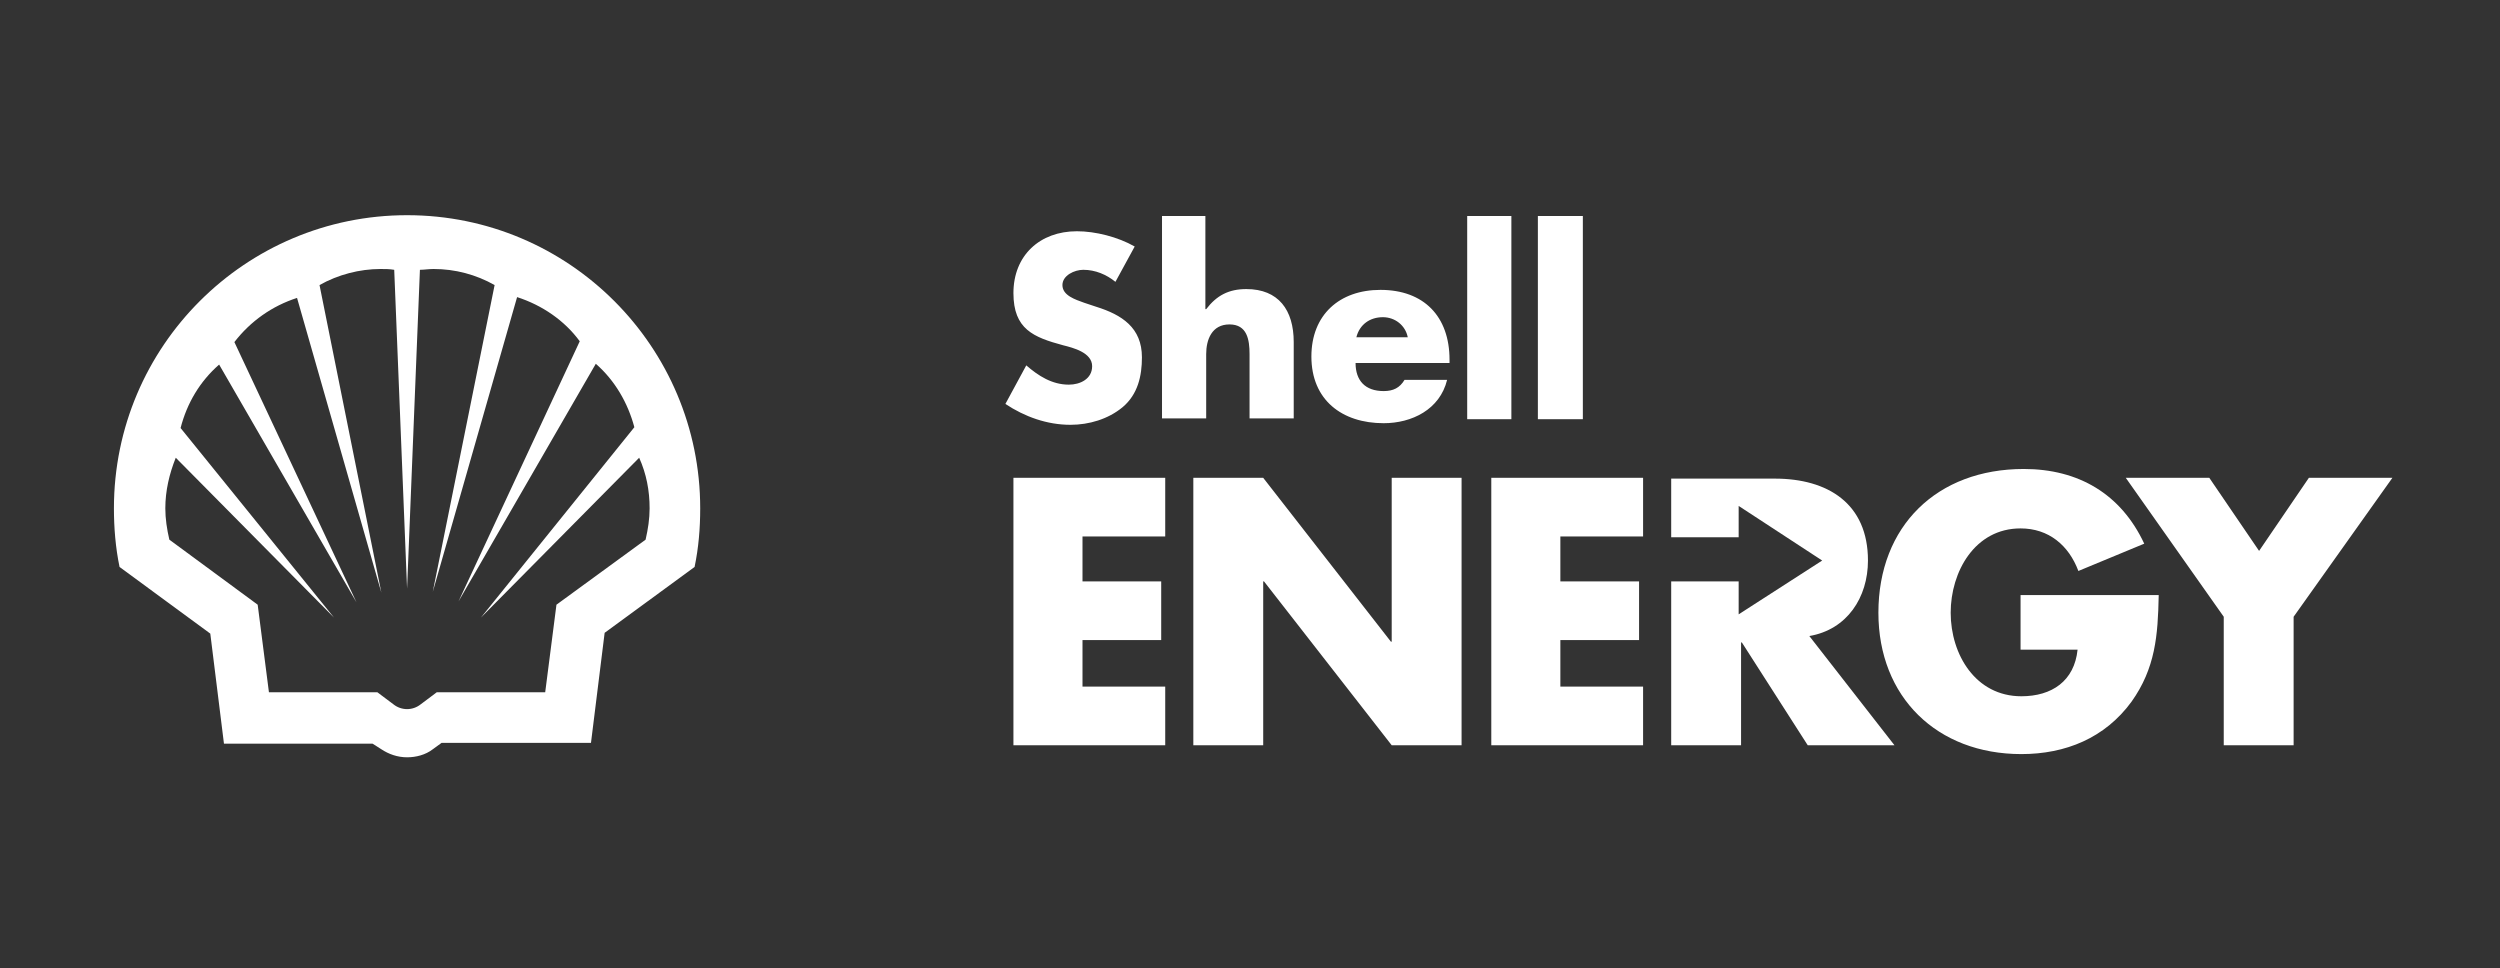
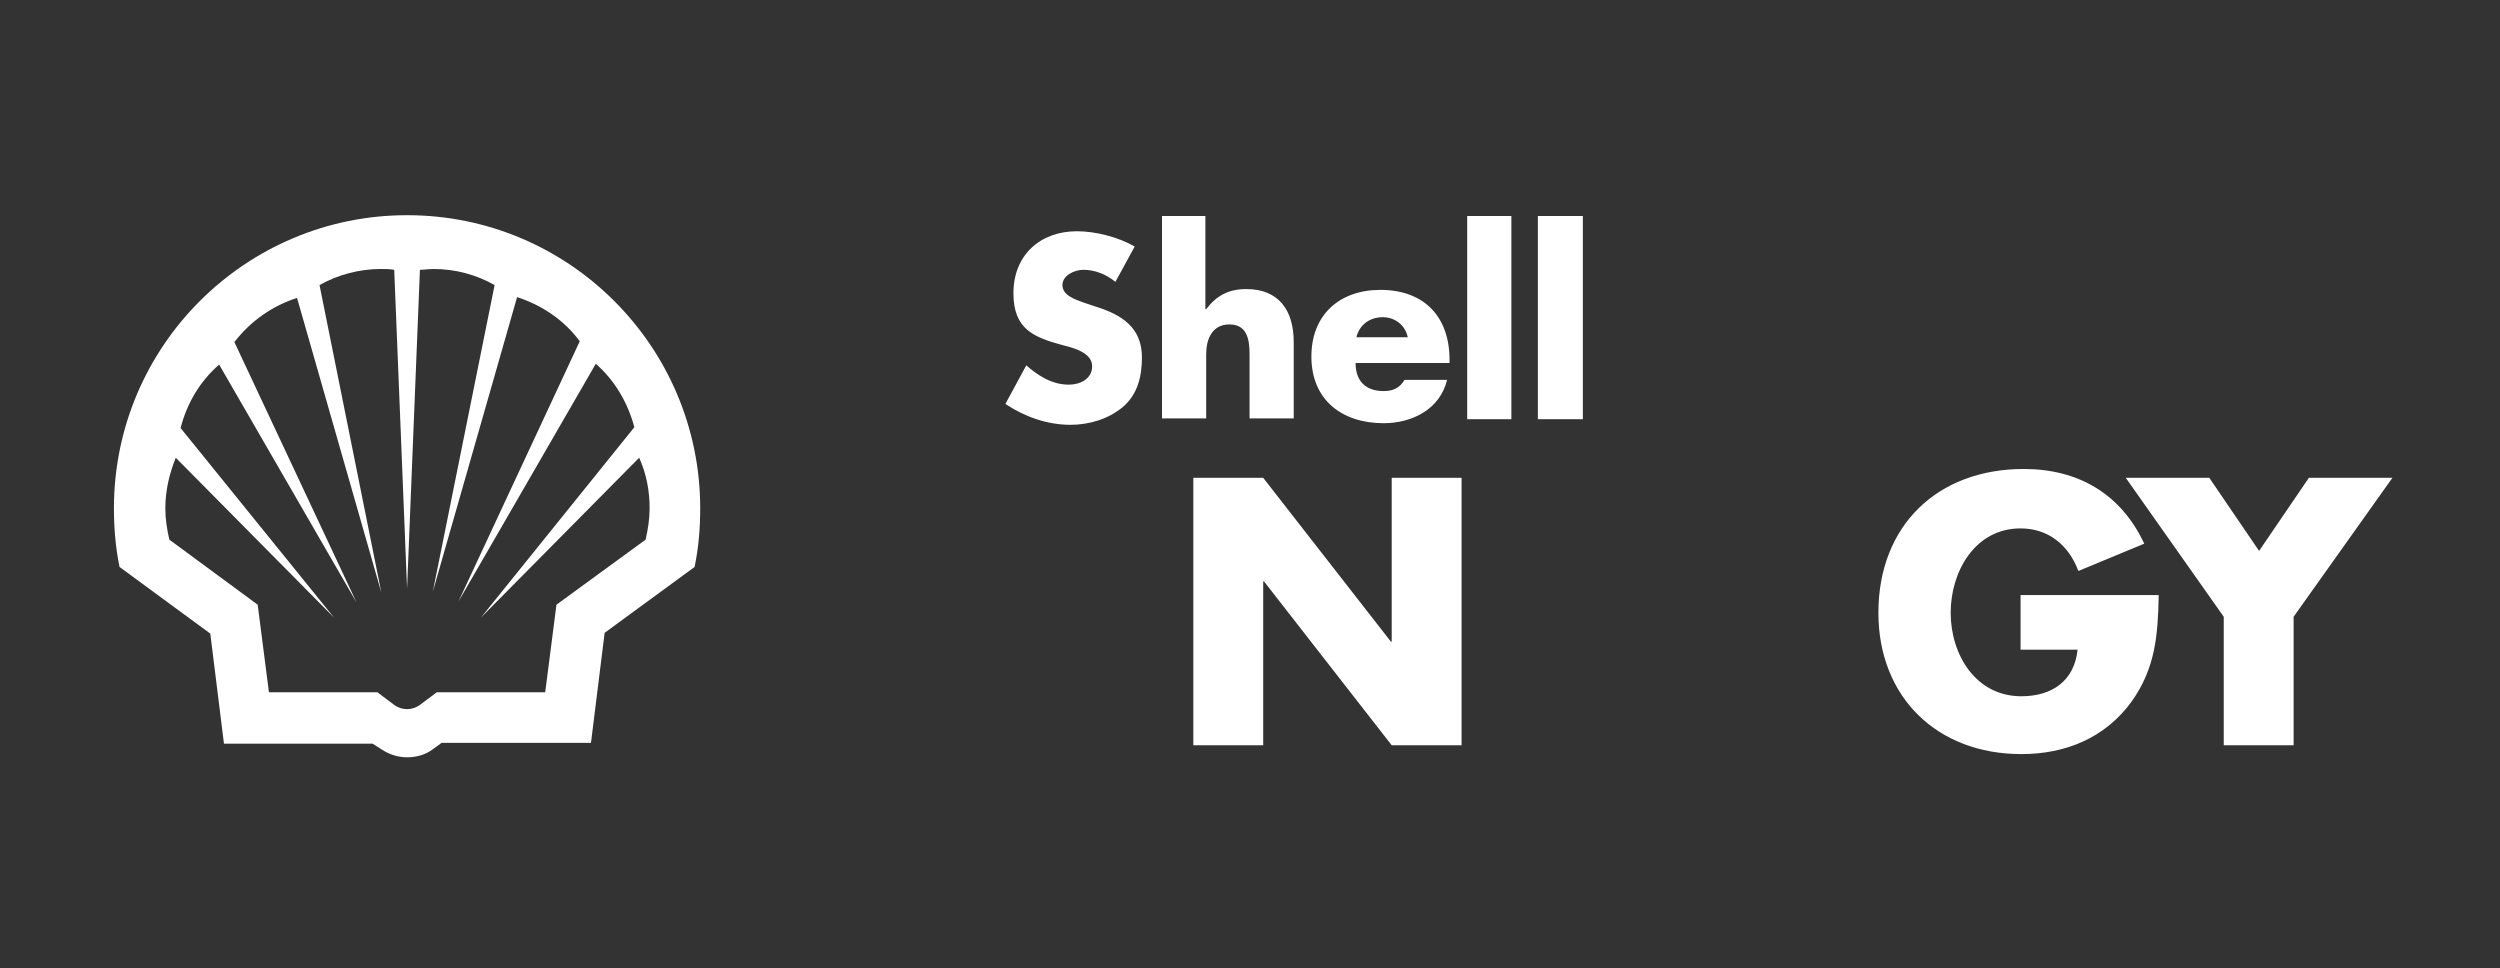
<svg xmlns="http://www.w3.org/2000/svg" width="395" height="153" viewBox="0 0 395 153" fill="none">
  <rect x="0" y="0" width="395" height="153" fill="#333333" stroke="none" />
  <path d="M176.238 44.532C174.842 43.39 173.065 42.629 171.162 42.629C169.766 42.629 167.863 43.517 167.863 45.04C167.863 46.69 169.893 47.324 171.289 47.832L173.192 48.466C177.253 49.735 180.425 51.765 180.425 56.46C180.425 59.379 179.791 62.298 177.38 64.328C175.096 66.231 172.05 67.12 169.131 67.12C165.452 67.12 161.898 65.851 158.853 63.82L162.152 57.729C164.056 59.379 166.213 60.775 168.878 60.775C170.654 60.775 172.558 59.887 172.558 57.856C172.558 55.699 169.512 54.938 167.989 54.557C163.294 53.288 160.122 52.019 160.122 46.309C160.122 40.345 164.309 36.538 170.147 36.538C173.065 36.538 176.618 37.426 179.283 38.949L176.238 44.532ZM190.45 34.127V48.847H190.577C192.226 46.69 194.13 45.674 196.921 45.674C201.997 45.674 204.408 48.974 204.408 54.049V66.104H197.429V55.953C197.429 53.669 197.048 51.258 194.257 51.258C191.465 51.258 190.577 53.669 190.577 55.953V66.104H183.597V34.127H190.45ZM229.026 57.349H214.179C214.179 60.14 215.702 61.79 218.62 61.79C220.143 61.79 221.158 61.282 221.92 60.014H228.645C227.503 64.709 223.062 66.866 218.62 66.866C212.022 66.866 207.2 63.186 207.2 56.334C207.2 49.735 211.641 45.801 218.113 45.801C224.965 45.801 229.026 49.989 229.026 56.841V57.349ZM222.427 53.288C222.047 51.385 220.397 50.116 218.494 50.116C216.463 50.116 214.814 51.258 214.306 53.288H222.427ZM231.817 34.127H238.797V66.231H231.817V34.127ZM242.984 34.127H250.09V66.231H242.984V34.127Z" fill="white" />
  <path d="M188.546 75.495H199.586L219.762 101.381H219.889V75.495H230.929V117.75H219.889L199.713 91.864H199.586V117.75H188.546V75.495ZM335.871 75.495H349.068L356.936 87.042L364.803 75.495H378L362.392 97.447V117.75H351.352V97.447L335.871 75.495ZM341.074 94.148C340.947 100.366 340.566 105.569 336.759 110.898C332.572 116.608 326.354 119.146 319.375 119.146C306.051 119.146 296.787 110.137 296.787 96.813C296.787 83.108 306.051 74.099 319.755 74.099C328.384 74.099 335.11 78.032 338.79 85.9L328.384 90.214C326.862 86.154 323.689 83.489 319.248 83.489C312.015 83.489 308.208 90.341 308.208 96.813C308.208 103.411 312.142 110.01 319.375 110.01C324.197 110.01 327.75 107.599 328.257 102.65H319.248V94.021H341.074V94.148Z" fill="white" />
-   <path d="M285.874 100.493C291.838 99.478 295.138 94.402 295.138 88.565C295.138 79.555 288.793 75.621 280.418 75.621H264.049V84.885H274.708V79.936L287.905 88.565L274.708 97.067V91.864H264.049V117.75H275.088V101.508H275.215L285.621 117.75H299.325L285.874 100.493ZM171.035 84.758V91.864H183.47V101.127H171.035V108.487H184.105V117.75H160.122V75.495H184.105V84.758H171.035ZM246.537 84.758V91.864H258.973V101.127H246.537V108.487H259.607V117.75H235.624V75.495H259.607V84.758H246.537Z" fill="white" />
  <path fill-rule="evenodd" clip-rule="evenodd" d="M58.86 117.497H35.385L33.227 100.112L18.888 89.58C18.254 86.534 18 83.362 18 80.317C18 54.684 38.811 34 64.317 34C89.949 34 110.633 54.811 110.633 80.317C110.633 83.489 110.379 86.534 109.745 89.58L95.533 99.985L93.375 117.37H69.773L68.377 118.385C67.235 119.273 65.712 119.654 64.317 119.654C62.794 119.654 61.398 119.146 60.256 118.385L58.86 117.497ZM59.621 109.375H42.491L40.714 95.544L26.756 85.265C26.375 83.616 26.121 81.966 26.121 80.317C26.121 77.525 26.756 74.86 27.771 72.322L52.769 97.574L28.532 67.627C29.547 63.693 31.578 60.267 34.623 57.602L56.322 95.163L37.034 54.049C39.572 50.75 42.998 48.339 46.932 47.07L60.256 93.641L50.485 45.04C53.404 43.39 56.83 42.502 60.129 42.502C60.89 42.502 61.525 42.502 62.286 42.629L64.317 93.006L66.347 42.629C66.981 42.629 67.743 42.502 68.504 42.502C71.93 42.502 75.23 43.39 78.148 45.04L68.377 93.514L81.701 46.943C85.635 48.212 89.188 50.623 91.599 53.922L72.438 95.036L94.137 57.475C97.182 60.14 99.213 63.693 100.228 67.5L75.991 97.574L100.989 72.322C102.131 74.86 102.639 77.525 102.639 80.317C102.639 81.966 102.385 83.616 102.004 85.265L87.919 95.544L86.142 109.375H69.012L66.474 111.279C65.839 111.786 65.078 112.04 64.317 112.04C63.555 112.04 62.794 111.786 62.159 111.279L59.621 109.375Z" fill="white" />
</svg>